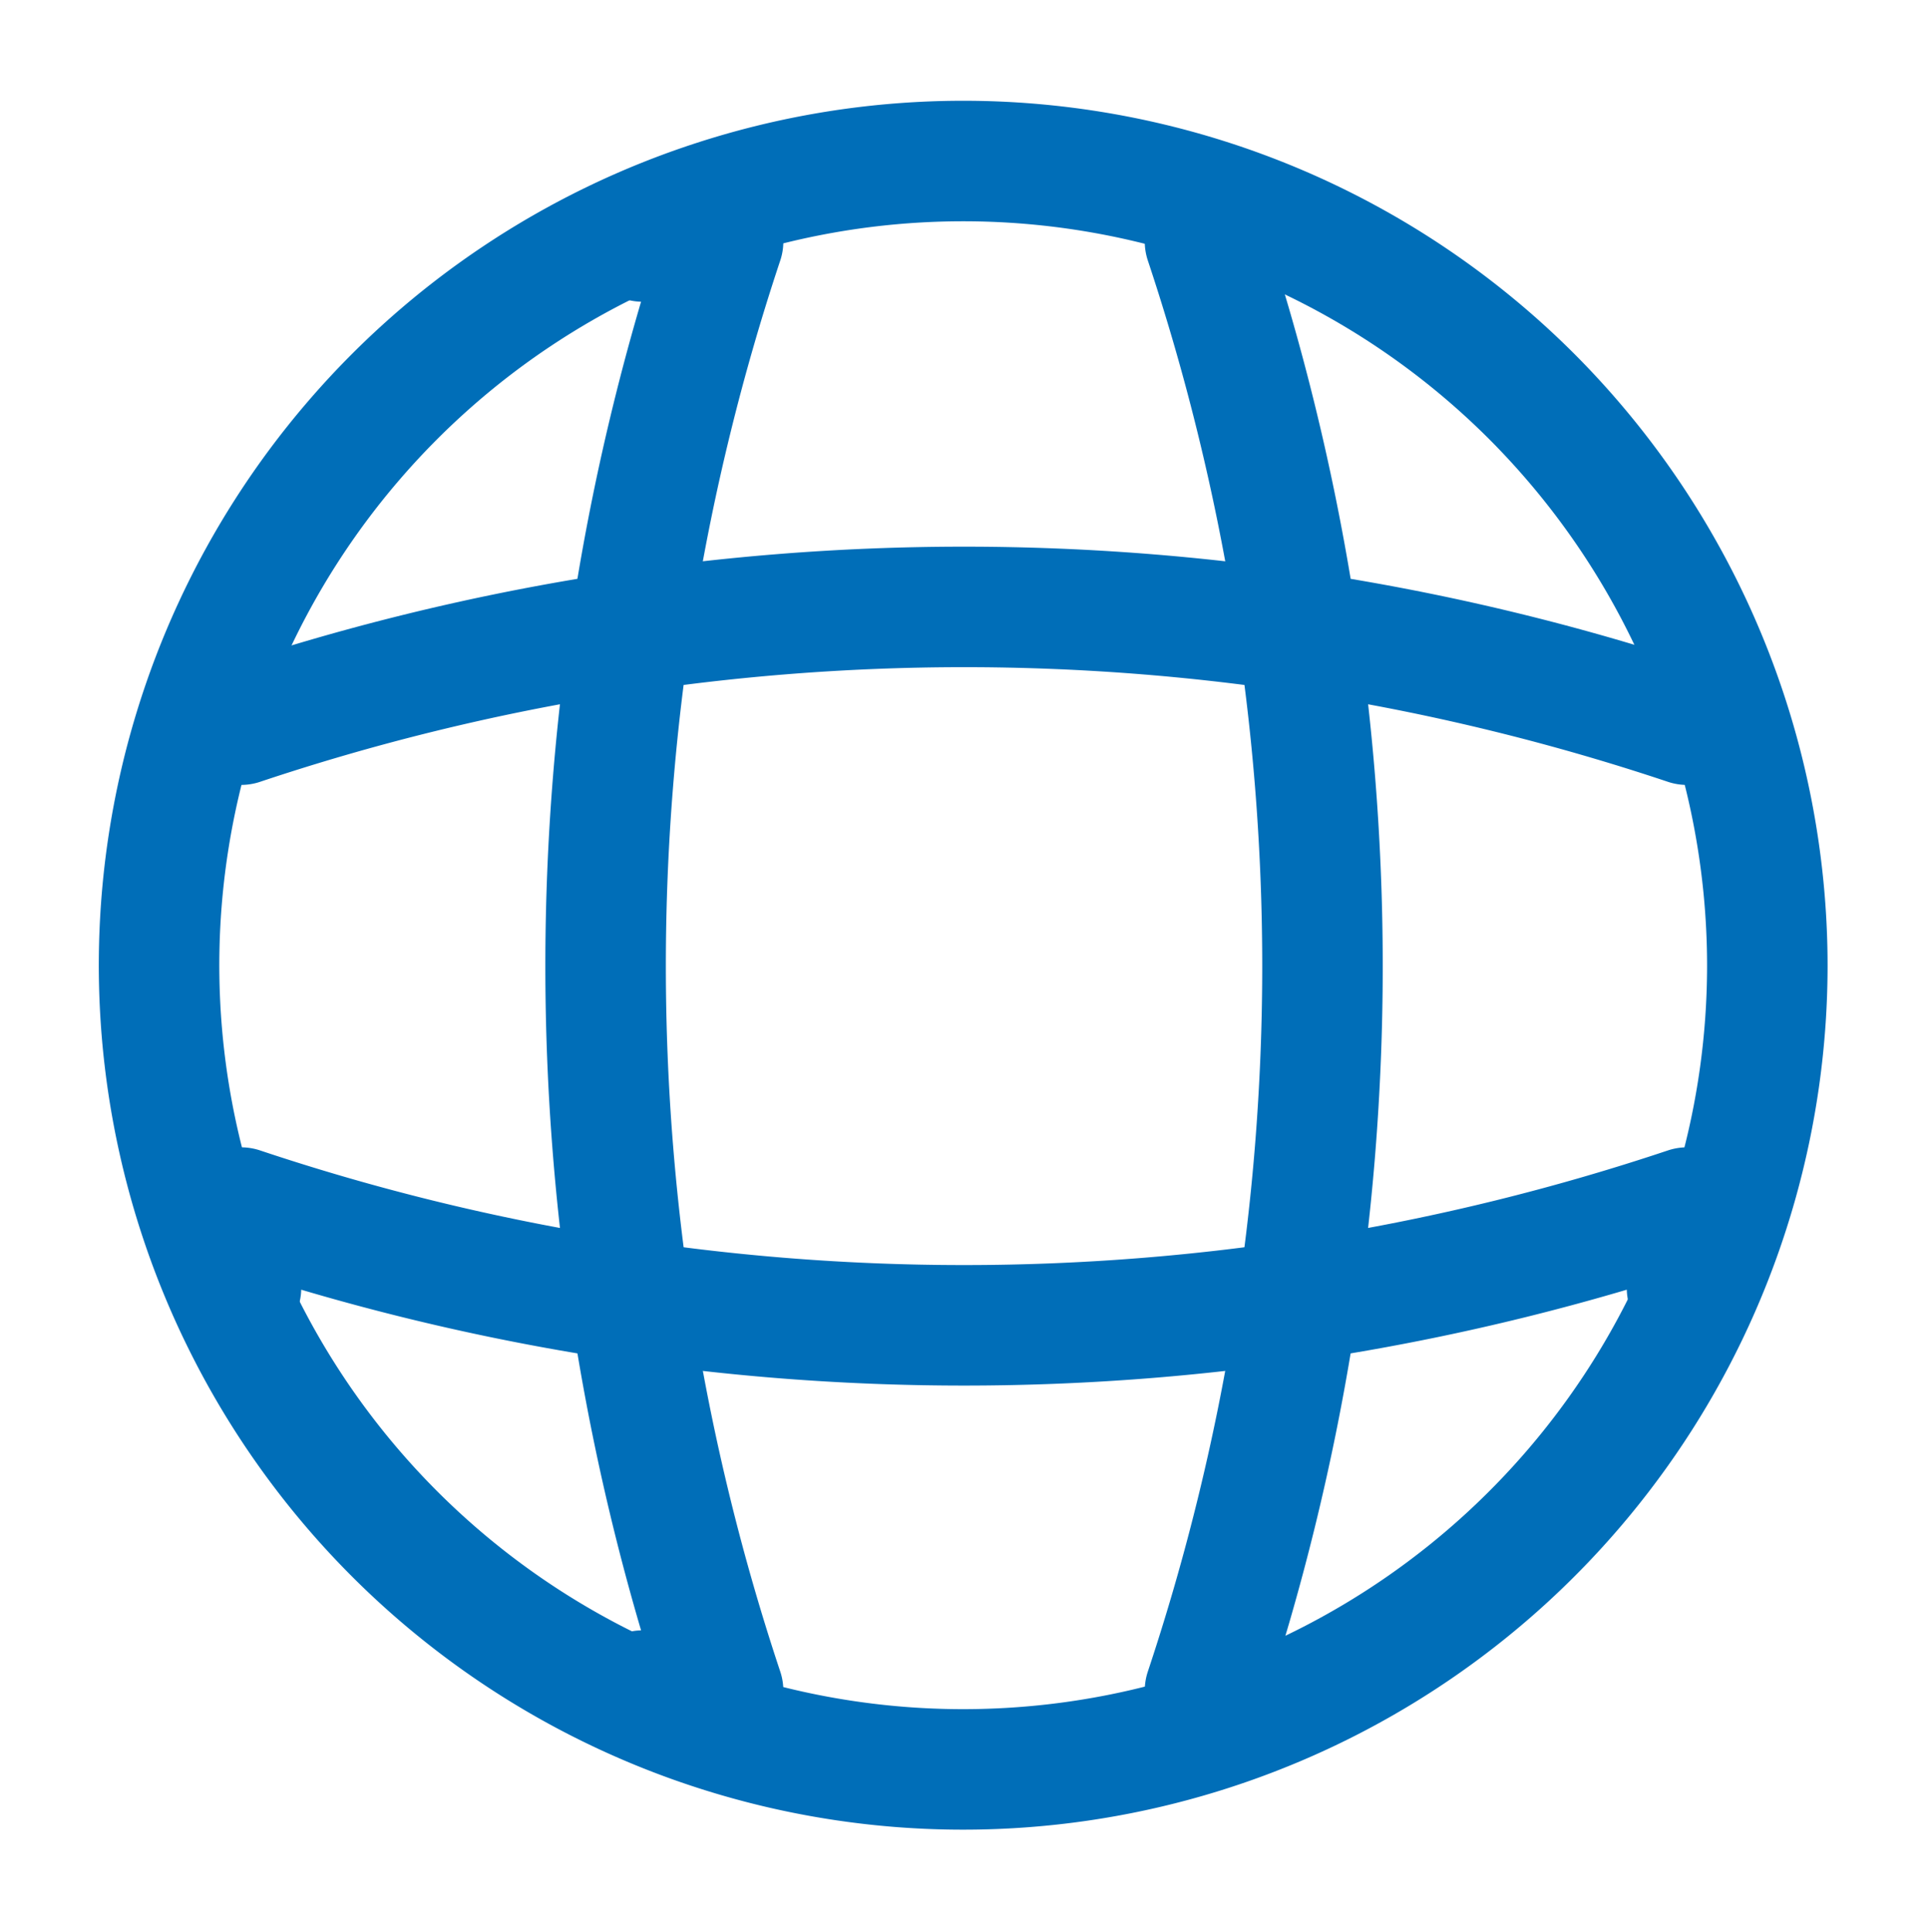
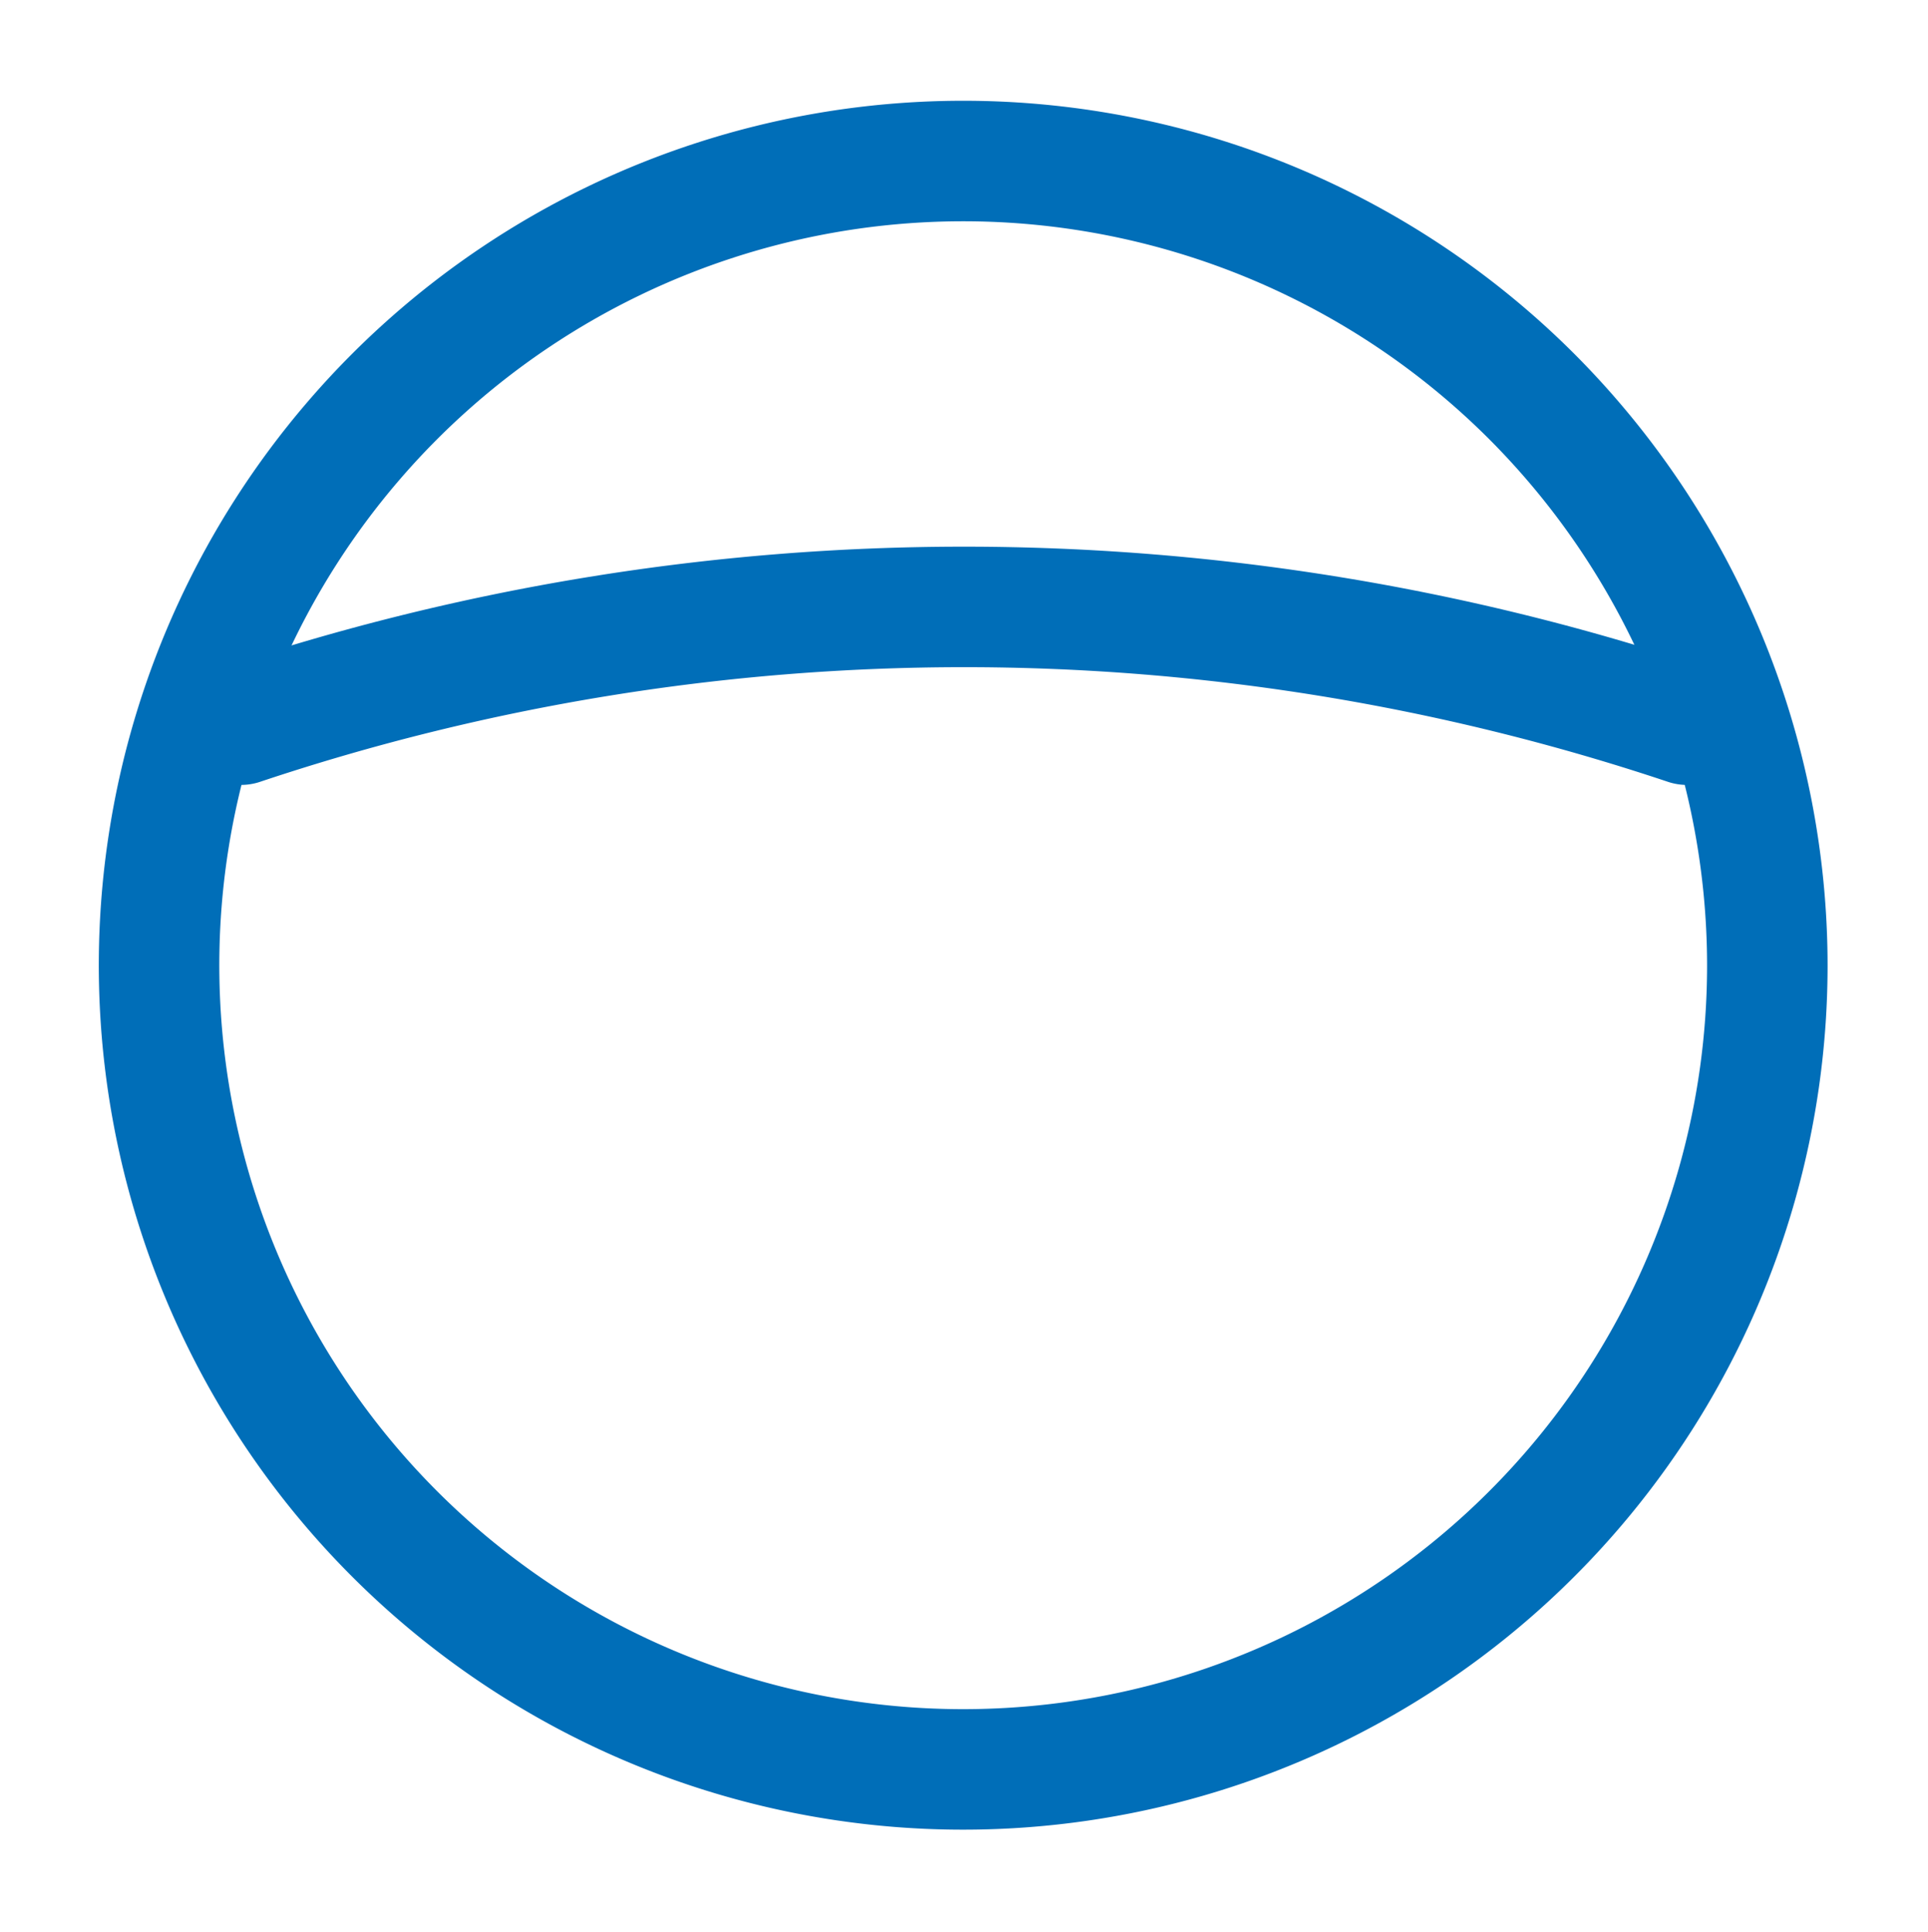
<svg xmlns="http://www.w3.org/2000/svg" width="24" height="24.05" viewBox="0 0 24 24.05">
  <g id="vuesax_linear_global" data-name="vuesax/linear/global" transform="translate(0 0)">
    <g id="global">
      <path id="Vector" d="M20,10.021a10.01,10.01,0,1,1-2.929-7.086A10.035,10.035,0,0,1,20,10.021Z" transform="translate(2 2.004)" fill="none" stroke="#006eb8" stroke-linecap="round" stroke-linejoin="round" stroke-width="1.5" />
-       <path id="Vector-2" data-name="Vector" d="M.462,0h1a28.539,28.539,0,0,0,0,18.037h-1" transform="translate(7.539 3.006)" fill="none" stroke="#006eb8" stroke-linecap="round" stroke-linejoin="round" stroke-width="1.5" />
-       <path id="Vector-3" data-name="Vector" d="M0,0A28.539,28.539,0,0,1,0,18.037" transform="translate(15 3.006)" fill="none" stroke="#006eb8" stroke-linecap="round" stroke-linejoin="round" stroke-width="1.5" />
-       <path id="Vector-4" data-name="Vector" d="M0,1V0A28.368,28.368,0,0,0,18,0V1" transform="translate(3 15.031)" fill="none" stroke="#006eb8" stroke-linecap="round" stroke-linejoin="round" stroke-width="1.5" />
      <path id="Vector-5" data-name="Vector" d="M0,1.466a28.368,28.368,0,0,1,18,0" transform="translate(3 7.554)" fill="none" stroke="#006eb8" stroke-linecap="round" stroke-linejoin="round" stroke-width="1.5" />
-       <path id="Vector-6" data-name="Vector" d="M0,0H24V24.05H0Z" transform="translate(24 24.05) rotate(-180)" fill="none" opacity="0" />
    </g>
  </g>
</svg>